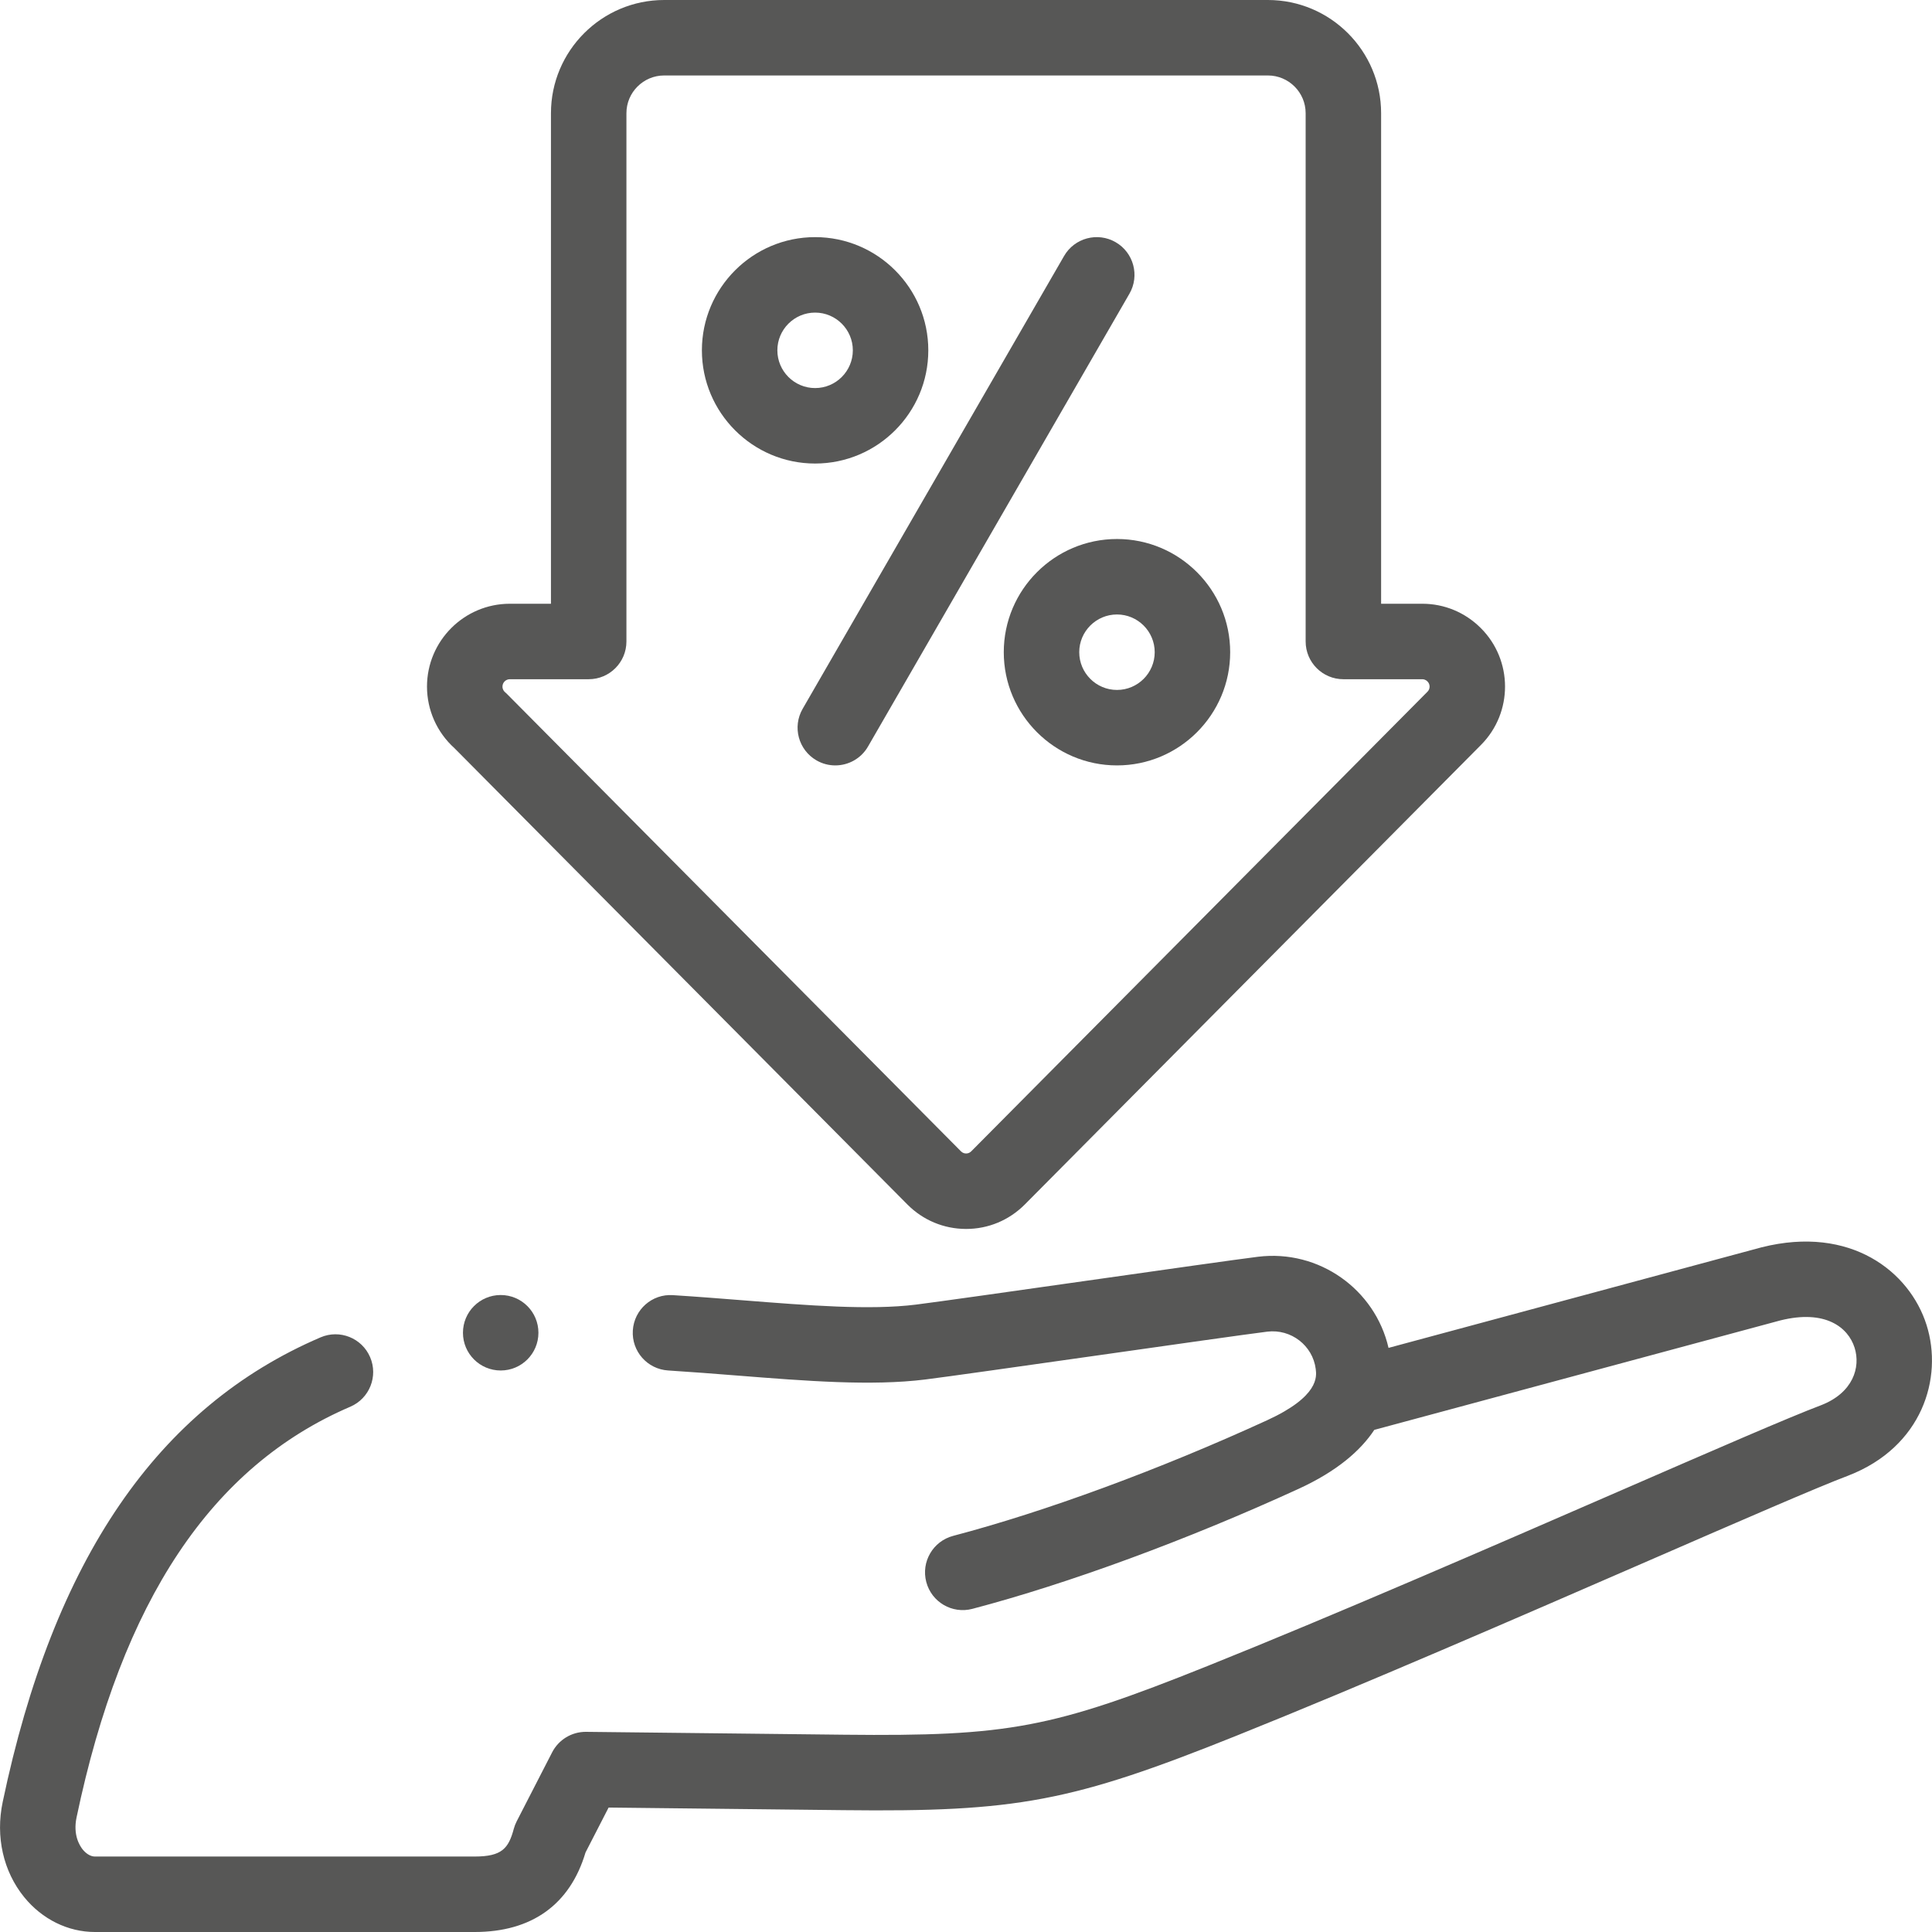
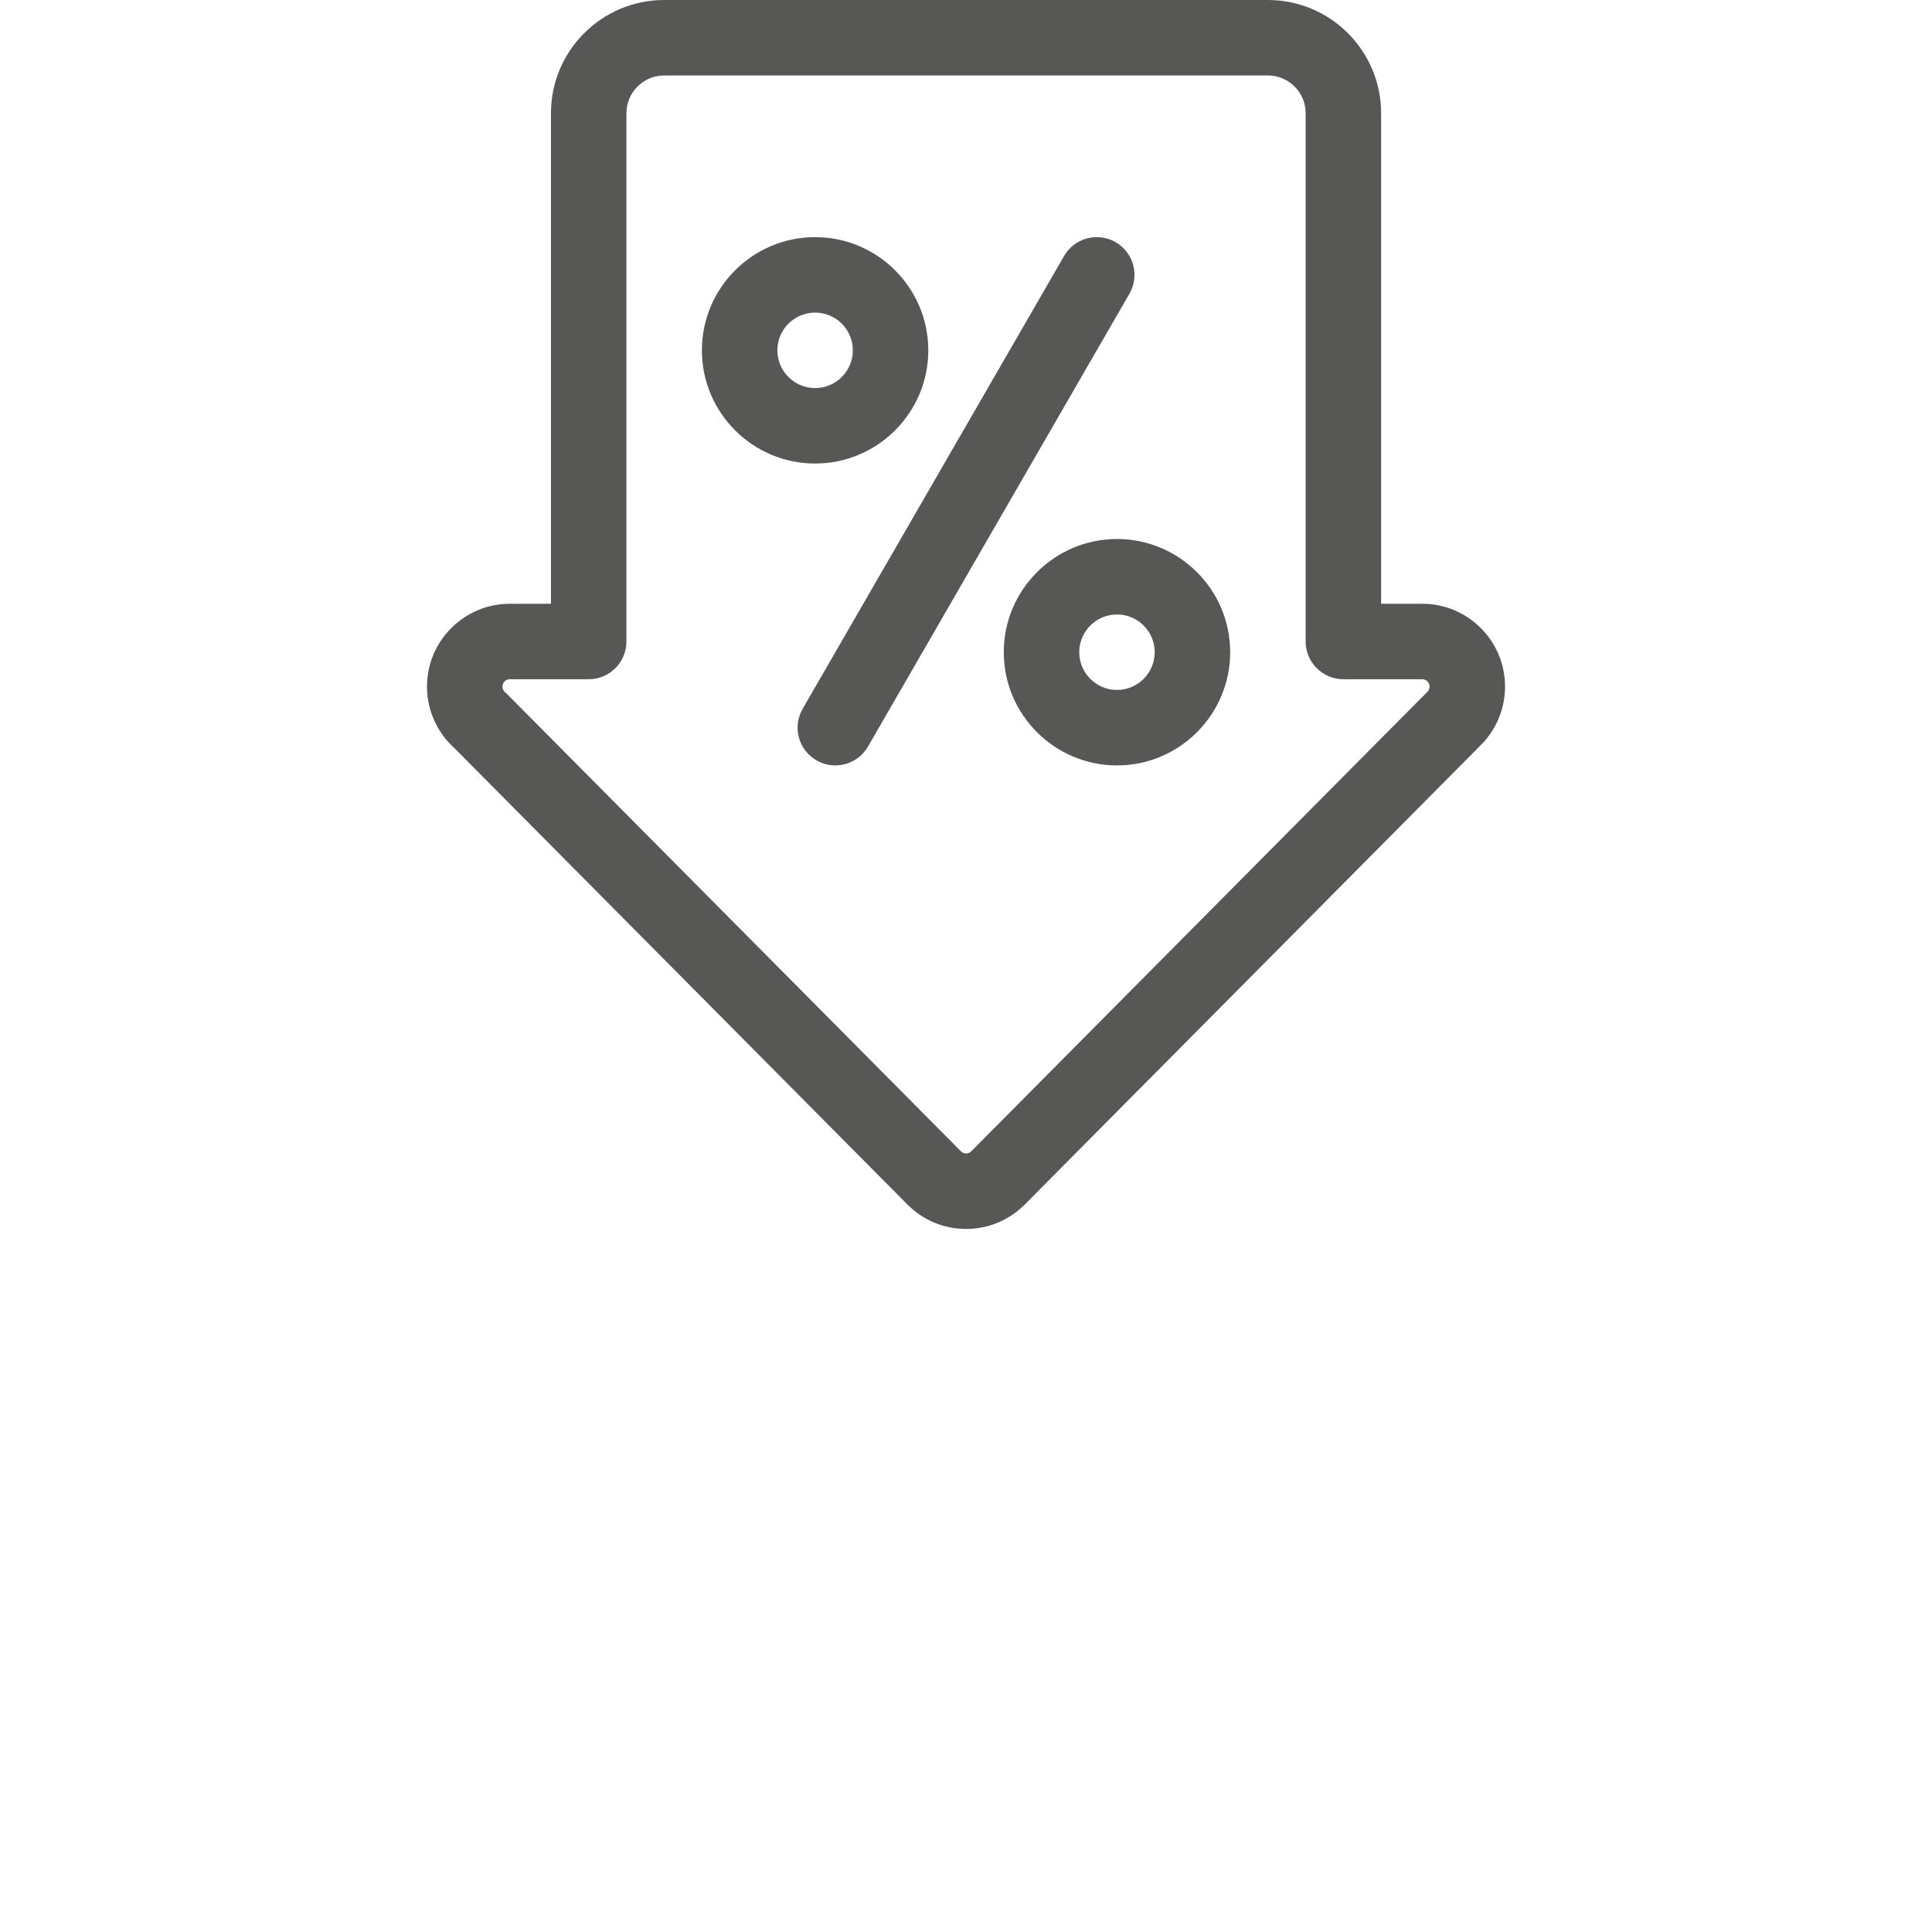
<svg xmlns="http://www.w3.org/2000/svg" width="80" height="80" viewBox="0 0 80 80" fill="none">
-   <path d="M79.772 54.856C79.074 52.661 76.642 50.721 72.95 51.647C72.941 51.649 72.932 51.651 72.924 51.654L57.496 55.813C56.939 53.389 54.616 51.727 52.089 52.04C51.198 52.151 48.183 52.579 44.991 53.033C41.944 53.466 38.793 53.913 37.927 54.021C36.02 54.258 33.481 54.057 30.794 53.845C29.846 53.77 28.865 53.692 27.861 53.629C26.998 53.572 26.258 54.229 26.204 55.09C26.149 55.951 26.803 56.694 27.665 56.748C28.644 56.81 29.611 56.886 30.548 56.96C33.398 57.185 36.09 57.398 38.312 57.122C39.205 57.011 42.229 56.581 45.43 56.127C48.469 55.695 51.611 55.248 52.475 55.141C53.458 55.02 54.359 55.714 54.482 56.691C54.52 57.001 54.623 57.822 52.462 58.813C48.019 60.85 43.282 62.594 39.468 63.597C38.634 63.817 38.135 64.671 38.355 65.506C38.574 66.341 39.429 66.839 40.264 66.619C44.243 65.573 49.165 63.762 53.765 61.653C55.364 60.92 56.339 60.067 56.907 59.208L73.723 54.675C75.575 54.214 76.524 54.955 76.794 55.803C77.054 56.62 76.727 57.672 75.414 58.184C74.105 58.677 70.974 60.039 67.012 61.763C61.755 64.05 55.214 66.895 49.997 68.987C43.581 71.56 41.756 71.903 34.967 71.831L24.27 71.712C24.264 71.712 24.258 71.712 24.253 71.712C23.668 71.712 23.131 72.039 22.863 72.56L21.395 75.417C21.344 75.516 21.304 75.62 21.275 75.727C21.058 76.536 20.785 76.875 19.655 76.875H3.931C3.76 76.875 3.576 76.769 3.426 76.585C3.299 76.427 3.018 75.984 3.169 75.26C5.051 66.277 8.759 60.713 14.506 58.249C15.299 57.908 15.666 56.99 15.326 56.197C14.986 55.404 14.068 55.036 13.274 55.377C6.523 58.272 2.217 64.566 0.111 74.619C-0.19 76.054 0.134 77.489 1 78.555C1.746 79.473 2.814 80 3.931 80H19.655C22.021 80 23.604 78.862 24.245 76.707L25.201 74.847L34.932 74.955C42.107 75.037 44.384 74.605 51.16 71.888C56.419 69.779 62.984 66.923 68.258 64.629C72.033 62.986 75.293 61.568 76.523 61.106C76.528 61.104 76.533 61.102 76.538 61.1C79.588 59.918 80.474 57.064 79.772 54.856Z" fill="#575756" />
  <path d="M33.752 19.194C36.336 19.194 38.439 17.091 38.439 14.506C38.439 11.922 36.336 9.819 33.752 9.819C31.167 9.819 29.064 11.922 29.064 14.506C29.064 17.091 31.167 19.194 33.752 19.194ZM33.752 12.944C34.613 12.944 35.314 13.645 35.314 14.506C35.314 15.368 34.613 16.069 33.752 16.069C32.89 16.069 32.189 15.368 32.189 14.506C32.189 13.645 32.89 12.944 33.752 12.944Z" fill="#575756" />
  <path d="M41.564 27.006C41.564 29.591 43.667 31.694 46.252 31.694C48.836 31.694 50.939 29.591 50.939 27.006C50.939 24.422 48.836 22.319 46.252 22.319C43.667 22.319 41.564 24.422 41.564 27.006ZM47.814 27.006C47.814 27.868 47.113 28.569 46.252 28.569C45.39 28.569 44.689 27.868 44.689 27.006C44.689 26.145 45.39 25.444 46.252 25.444C47.113 25.444 47.814 26.145 47.814 27.006Z" fill="#575756" />
  <path d="M33.808 31.485C34.054 31.627 34.322 31.694 34.587 31.694C35.127 31.694 35.653 31.414 35.942 30.913L46.767 12.163C47.199 11.415 46.943 10.46 46.195 10.028C45.448 9.597 44.492 9.853 44.061 10.6L33.236 29.35C32.804 30.098 33.06 31.053 33.808 31.485Z" fill="#575756" />
  <path d="M18.816 30.978L37.576 49.878C38.221 50.526 39.08 50.885 39.995 50.888H40.005C40.916 50.888 41.773 50.534 42.426 49.884L61.326 30.844C62.657 29.505 62.651 27.333 61.312 26.002C60.663 25.356 59.805 25 58.897 25H57.189V4.687C57.189 2.103 55.086 0 52.501 0H27.502C24.917 0 22.814 2.103 22.814 4.687V25H21.111C19.22 25 17.681 26.539 17.681 28.43C17.681 29.403 18.094 30.328 18.816 30.978ZM21.111 28.125H24.377C25.239 28.125 25.939 27.425 25.939 26.562V4.687C25.939 3.826 26.64 3.125 27.502 3.125H52.501C53.363 3.125 54.064 3.826 54.064 4.687V26.562C54.064 27.425 54.764 28.125 55.626 28.125H58.897C58.941 28.125 59.028 28.137 59.108 28.217C59.226 28.334 59.226 28.524 59.11 28.641C59.109 28.642 59.109 28.642 59.109 28.642L40.215 47.676C40.143 47.748 40.061 47.763 40.004 47.763C40.004 47.763 40.004 47.763 40.003 47.763C39.947 47.763 39.864 47.747 39.793 47.675L20.998 28.741C20.97 28.713 20.942 28.686 20.912 28.661C20.872 28.627 20.806 28.551 20.806 28.43C20.806 28.262 20.943 28.125 21.111 28.125Z" fill="#575756" />
-   <path d="M20.732 53.624C19.869 53.624 19.17 54.324 19.17 55.187C19.17 56.05 19.87 56.749 20.733 56.749C21.596 56.749 22.295 56.05 22.295 55.187C22.295 54.324 21.596 53.624 20.733 53.624H20.732Z" fill="#575756" />
</svg>